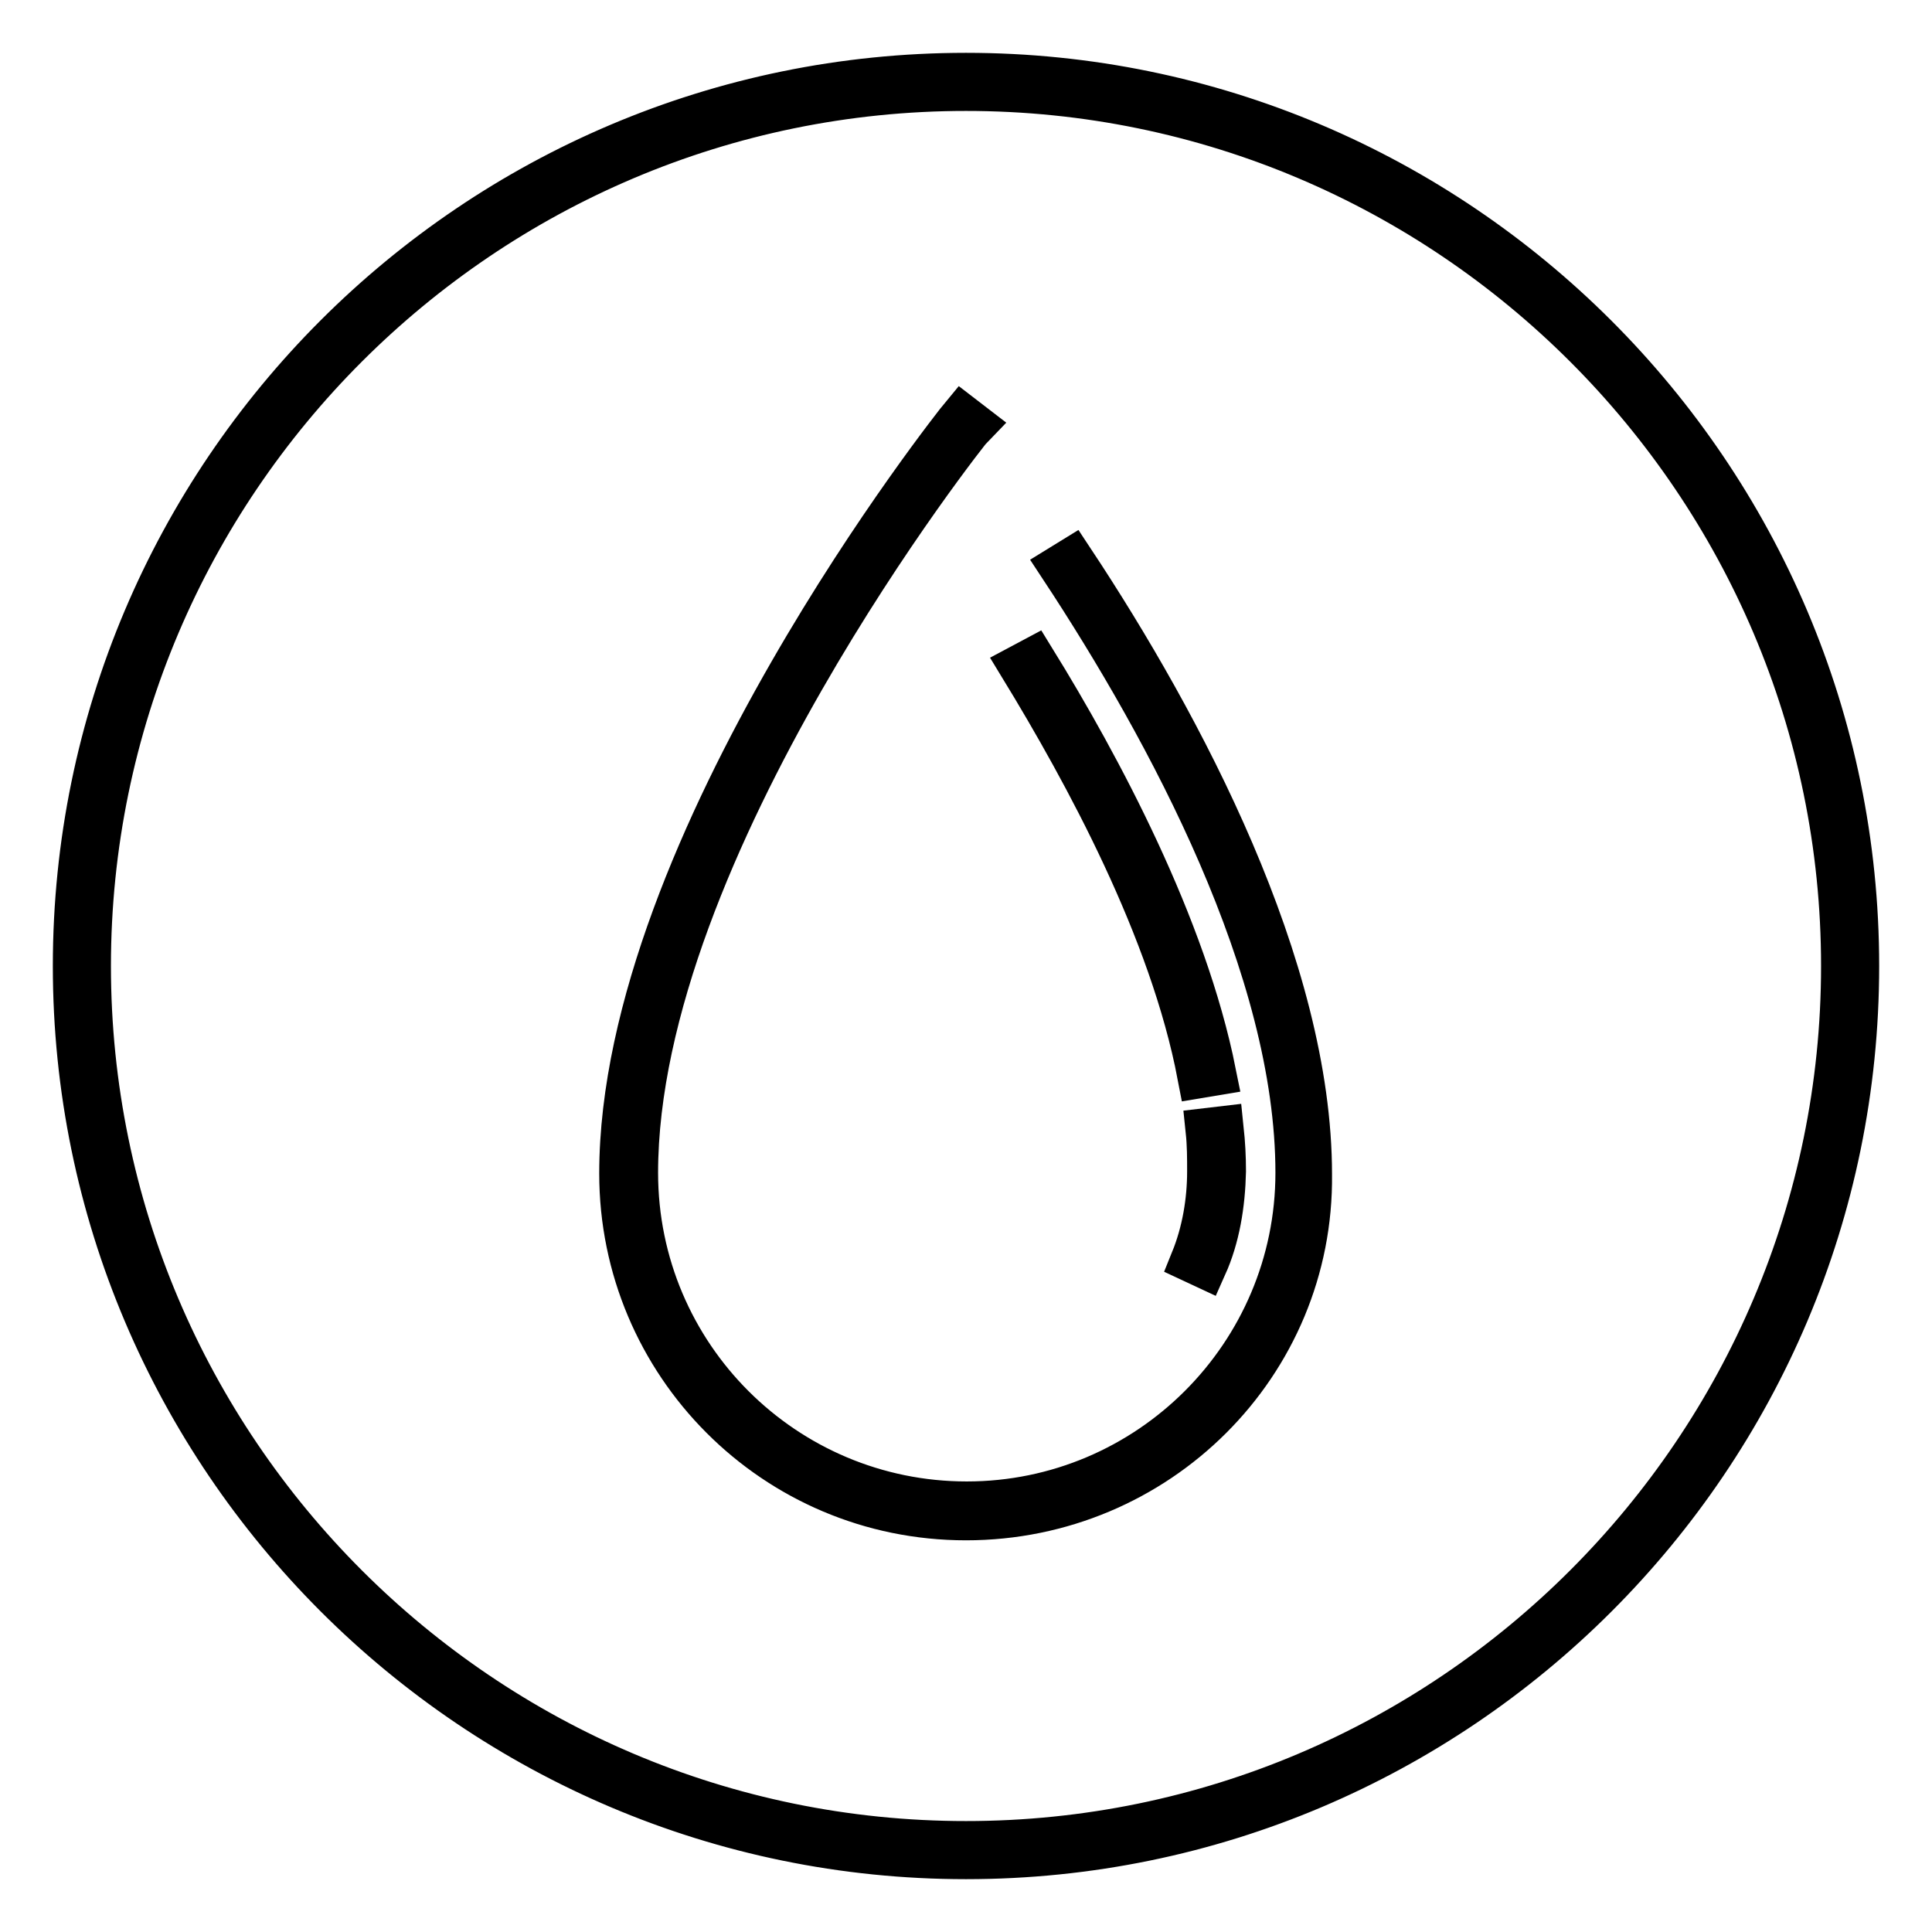
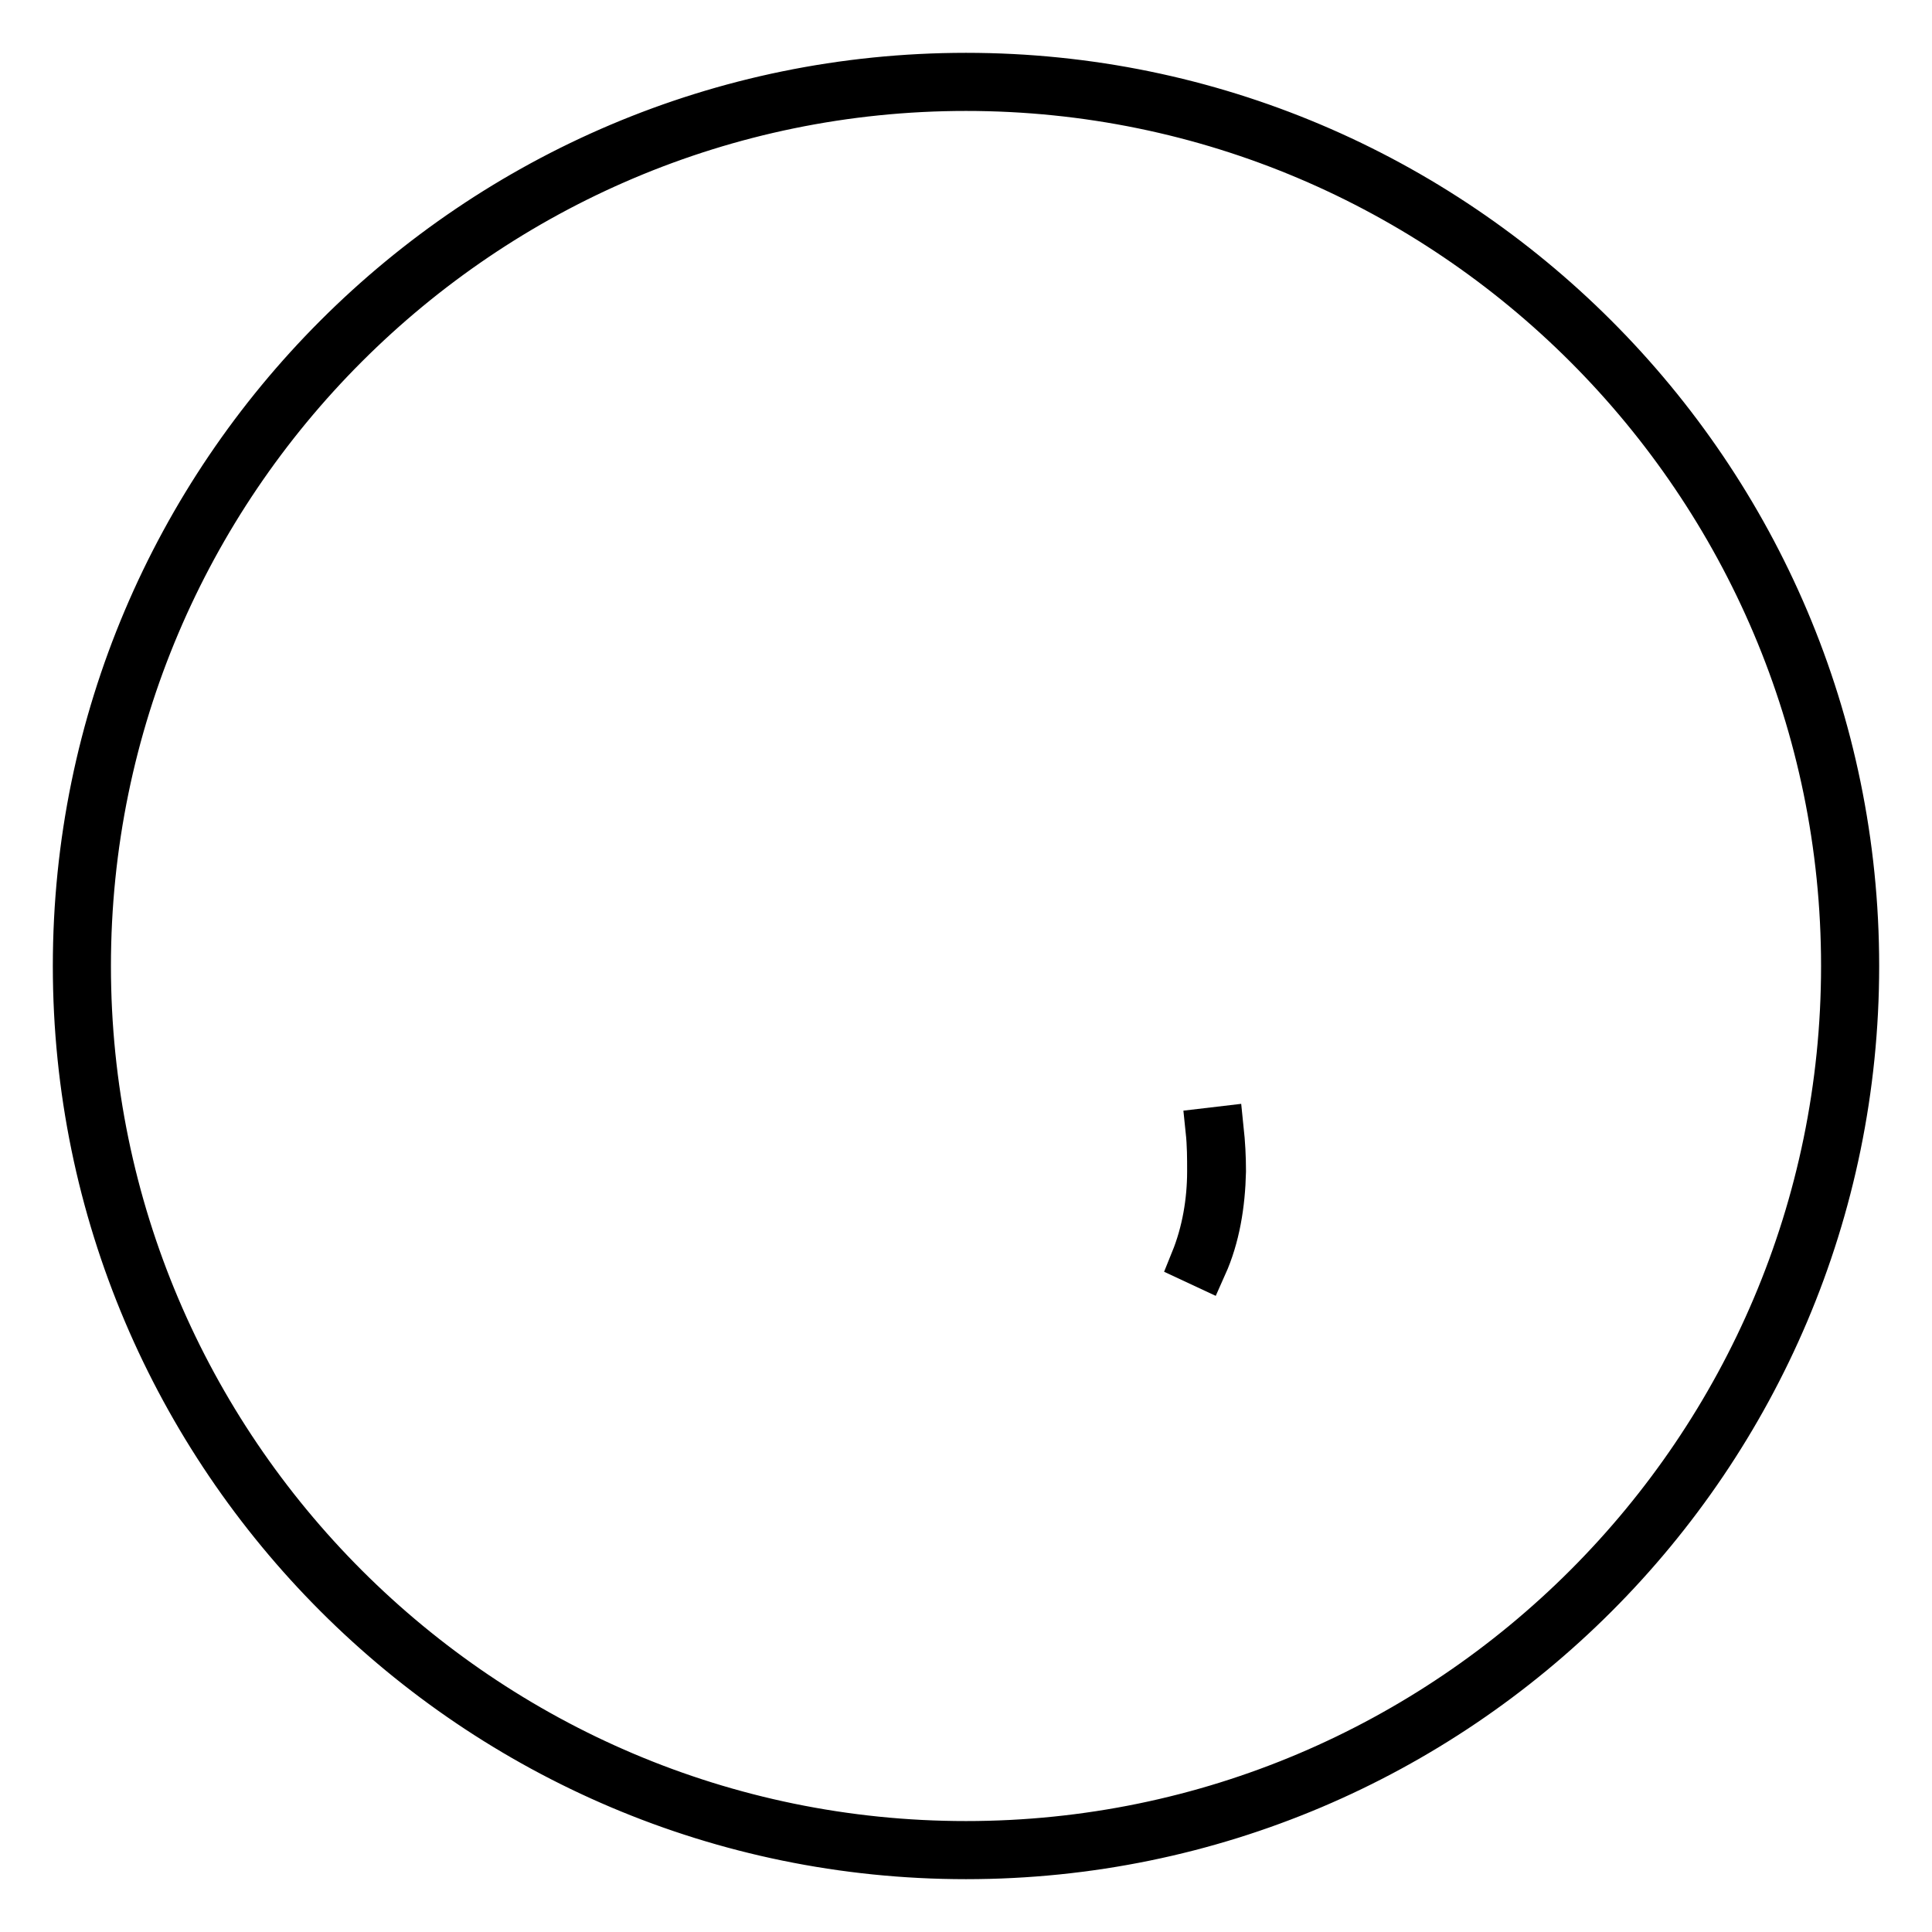
<svg xmlns="http://www.w3.org/2000/svg" version="1.1" x="0px" y="0px" viewBox="0 0 256 256" enable-background="new 0 0 256 256" xml:space="preserve">
  <g>
    <g>
-       <path stroke-width="6" fill-opacity="0" stroke="#000000" d="M128,201.1c-25.3,0-45.6-20.5-45.6-45.6c0-43.6,44.6-99.6,45.1-100.2l1.3,1c-0.5,0.5-44.6,56.1-44.6,99.1c0,24.3,19.7,43.9,43.9,43.9c24.2,0,43.9-19.7,43.9-43.9c0-27.1-17-58.6-31.3-80.3l1.3-0.8c14.5,21.9,31.5,53.9,31.5,81.3C173.8,180.7,153.3,201.1,128,201.1z" />
-       <path stroke-width="6" fill-opacity="0" stroke="#000000" d="M159,142.5c-3.7-19.4-15-40.1-23.6-54.2l1.5-0.8c8.7,14.1,20,35.2,23.9,54.7L159,142.5z" />
      <path stroke-width="6" fill-opacity="0" stroke="#000000" d="M159.6,167.7l-1.5-0.7c1.5-3.7,2.2-7.8,2.2-11.8c0-1.7,0-3.5-0.2-5.4l1.7-0.2c0.2,1.9,0.3,3.7,0.3,5.6C162,159.6,161.3,163.9,159.6,167.7z" />
      <path stroke-width="6" fill-opacity="0" stroke="#000000" d="M128,246c-65,0-118-52.9-118-118C10,62.9,62.9,10,128,10c65,0,118,52.9,118,118C246,193.1,193.1,246,128,246z M128,11.7C63.9,11.7,11.7,63.9,11.7,128c0,64.1,52.2,116.3,116.3,116.3c64.1,0,116.3-52.2,116.3-116.3C244.3,63.9,192.1,11.7,128,11.7z" />
    </g>
  </g>
</svg>